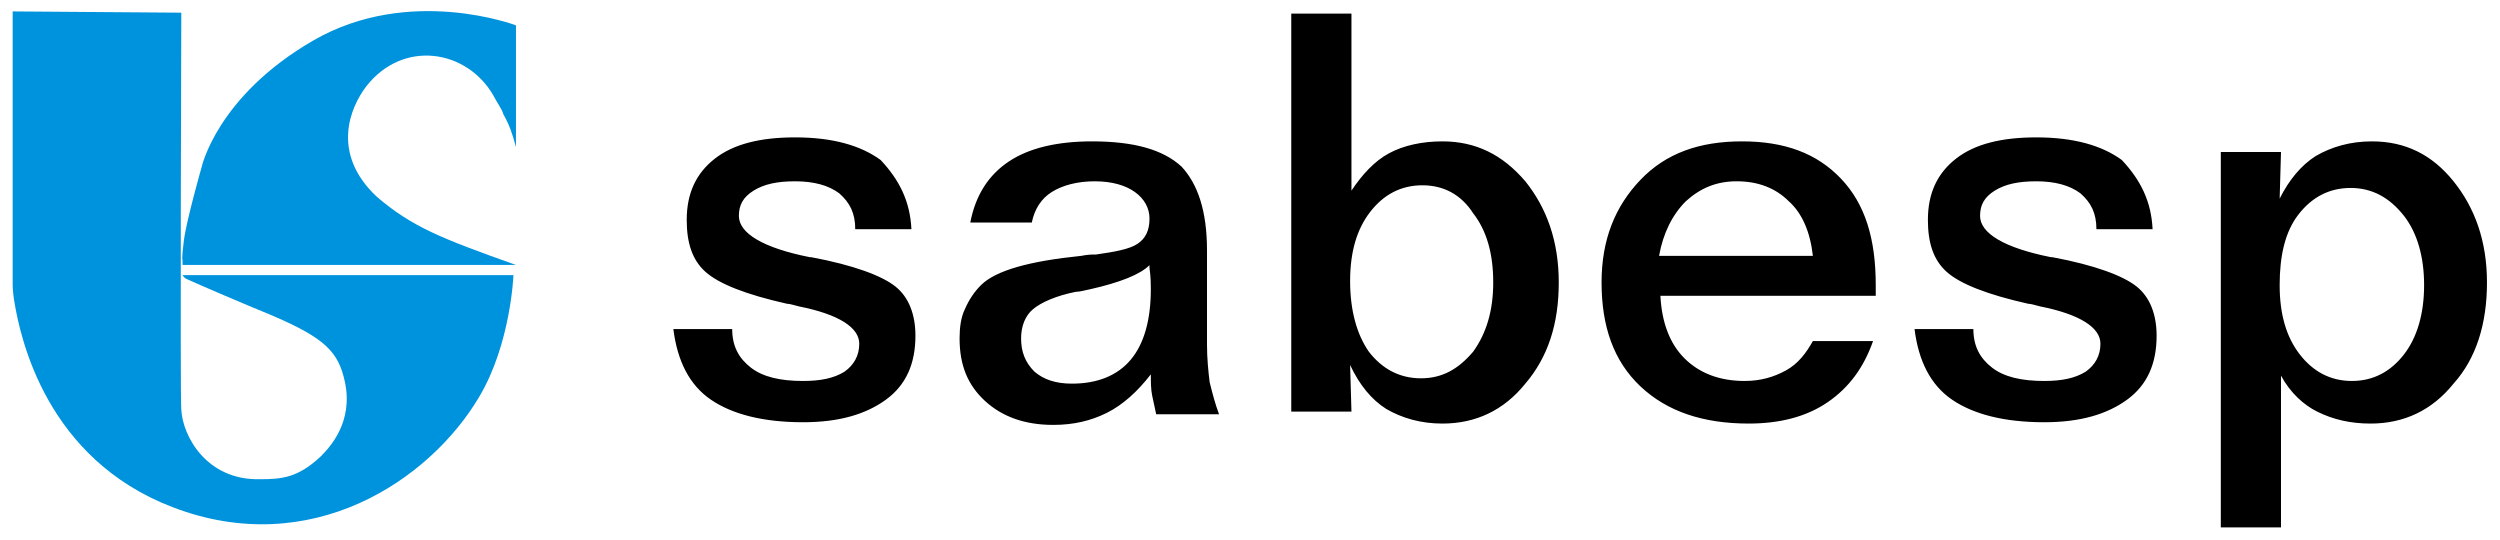
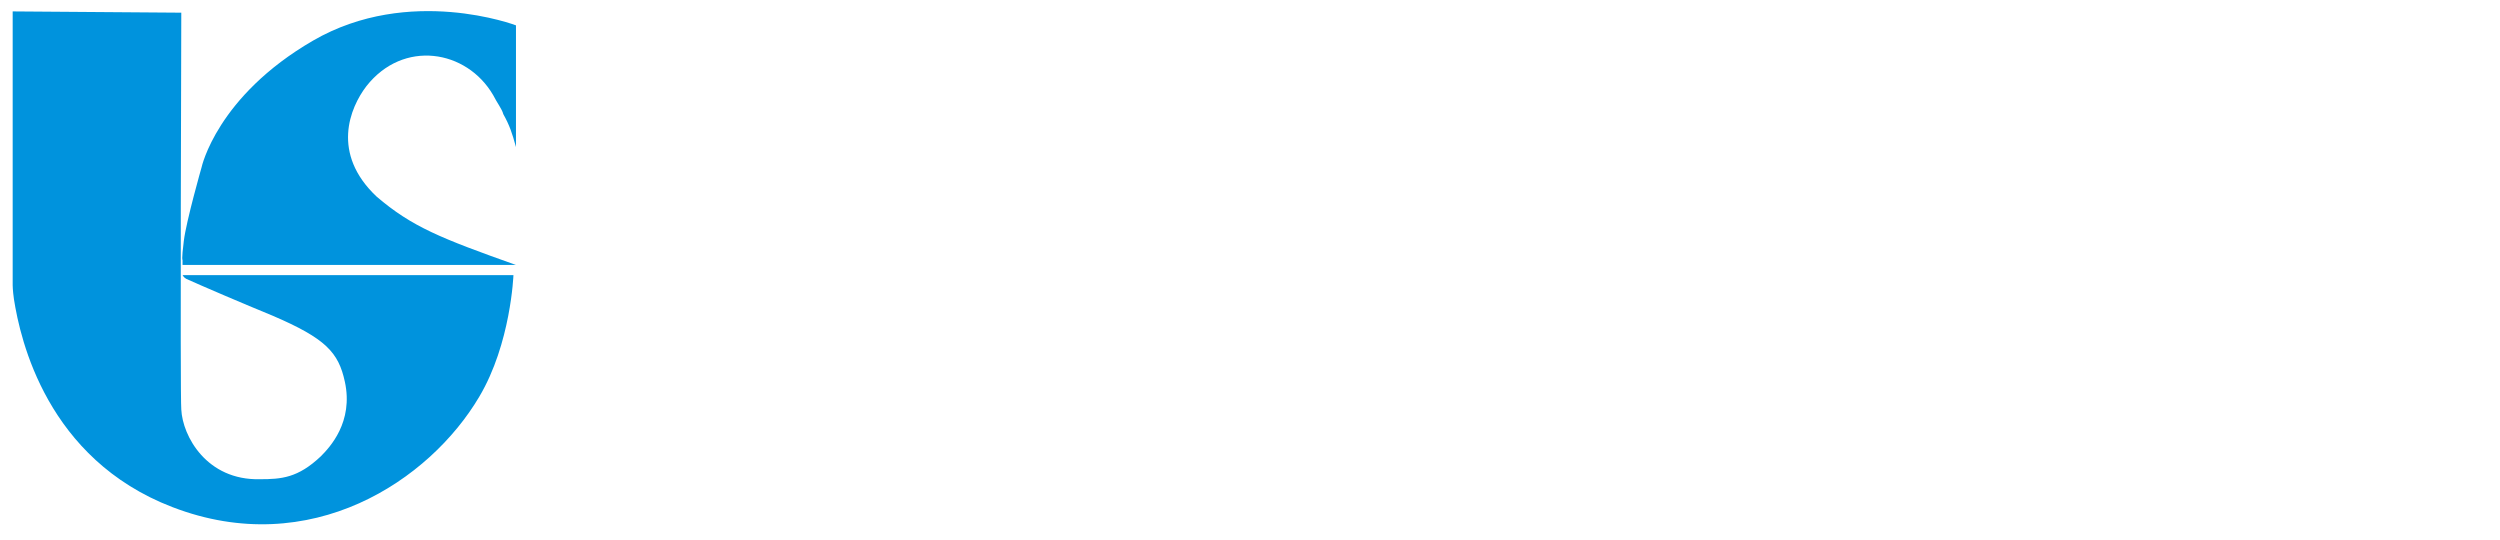
<svg xmlns="http://www.w3.org/2000/svg" version="1.1" id="svg8" x="0px" y="0px" viewBox="0 0 197.2 42.6" style="enable-background:new 0 0 197.2 42.6;" xml:space="preserve">
  <style type="text/css">
	.st0{fill:#0093DD;}
</style>
  <g>
    <path id="path4283" class="st0" d="M40.7,11.6l0-0.6V2c0,0-8.4-3.2-16,1.2s-8.8,10-8.8,10s-1.2,4.2-1.4,5.8   c-0.2,1.6-0.1,1.5-0.1,1.5l0,0.2l0,0.2h26.3c-5.9-2.1-8.2-3-11-5.4c-3.6-3.4-2.1-7-0.8-8.7c2.9-3.7,7.9-2.9,10,0.7   c0.3,0.6,0.7,1.1,0.8,1.5C40.2,9.9,40.4,10.5,40.7,11.6L40.7,11.6z M1,0.9v21.6c0,0,0,0.4,0.1,1.1c0.5,3.2,2.6,12.6,12.5,16.4   c10.9,4.2,20.3-2.1,24.2-8.7c2.5-4.2,2.7-9.6,2.7-9.6l0,0H14.4c0,0,0.1,0.2,0.3,0.3c1.1,0.5,4.6,2,6.8,2.9c4.2,1.8,5.2,2.9,5.7,5.2   c0.7,3.2-1.2,5.2-1.9,5.9c-1.8,1.7-3.1,1.8-4.8,1.8c-4.2,0.1-6.1-3.4-6.2-5.5c-0.1-1,0-31.3,0-31.3L1,0.9z" />
    <g id="text4335" transform="matrix(1.055,0,0,1.05,-6.177,-6.279)">
-       <path id="path4399" d="M176.4,34.2l0,11.4h-4.5V17.4h4.5l-0.1,3.5c0.7-1.4,1.6-2.5,2.7-3.2c1.2-0.7,2.6-1.1,4.2-1.1    c2.5,0,4.5,1,6.1,3c1.6,2,2.5,4.5,2.5,7.6c0,3.1-0.8,5.7-2.5,7.6c-1.6,2-3.7,3-6.2,3c-1.5,0-2.8-0.3-4-0.9    C178.1,36.4,177.1,35.5,176.4,34.2L176.4,34.2z M181.6,20.1c-1.6,0-2.9,0.7-3.9,2c-1,1.3-1.4,3.1-1.4,5.3c0,2.2,0.5,3.9,1.5,5.2    c1,1.3,2.3,2,3.9,2c1.6,0,2.9-0.7,3.9-2c1-1.3,1.5-3.1,1.5-5.2c0-2.1-0.5-3.9-1.5-5.2C184.5,20.8,183.2,20.1,181.6,20.1    L181.6,20.1z M166.8,23.2h-4.2c0-1.2-0.4-2-1.2-2.7c-0.8-0.6-1.9-0.9-3.3-0.9c-1.3,0-2.3,0.2-3.1,0.7c-0.8,0.5-1.1,1.1-1.1,1.9    c0,1.3,1.8,2.4,5.3,3.1l0.1,0c3.2,0.6,5.3,1.4,6.3,2.2c1,0.8,1.5,2.1,1.5,3.7c0,2.1-0.7,3.7-2.2,4.8c-1.5,1.1-3.5,1.7-6.2,1.7    c-3,0-5.3-0.6-6.9-1.7c-1.6-1.1-2.5-2.9-2.8-5.3h4.4c0,1.3,0.5,2.2,1.4,2.9c0.9,0.7,2.2,1,3.9,1c1.3,0,2.3-0.2,3.1-0.7    c0.7-0.5,1.1-1.2,1.1-2.1c0-1.2-1.5-2.2-4.5-2.8c-0.4-0.1-0.7-0.2-0.9-0.2c-3.1-0.7-5.1-1.5-6.1-2.4c-1-0.9-1.4-2.2-1.4-3.9    c0-2,0.7-3.5,2.1-4.6c1.4-1.1,3.4-1.6,6-1.6c2.8,0,4.9,0.6,6.4,1.7C165.9,19.5,166.7,21.1,166.8,23.2L166.8,23.2z M146,28.2h-16    c0.1,2,0.7,3.6,1.8,4.7c1.1,1.1,2.6,1.7,4.5,1.7c1.2,0,2.2-0.3,3.1-0.8s1.5-1.3,2-2.2h4.5c-0.7,2-1.8,3.5-3.4,4.6    c-1.6,1.1-3.6,1.6-5.9,1.6c-3.4,0-6.1-0.9-8.1-2.8c-2-1.9-2.9-4.5-2.9-7.8c0-3.2,1-5.7,2.9-7.7c1.9-2,4.4-2.9,7.6-2.9    c3.2,0,5.6,0.9,7.4,2.8s2.6,4.5,2.6,8V28.2z M141.4,25.2c-0.2-1.8-0.8-3.2-1.8-4.1c-1-1-2.3-1.5-3.9-1.5c-1.5,0-2.7,0.5-3.8,1.5    c-1,1-1.7,2.4-2,4.1H141.4z M112.2,19.9c-1.6,0-2.9,0.7-3.9,2c-1,1.3-1.5,3-1.5,5.2c0,2.2,0.5,4,1.4,5.3c1,1.3,2.3,2,3.9,2    c1.6,0,2.8-0.7,3.9-2c1-1.4,1.5-3.1,1.5-5.2c0-2.2-0.5-3.9-1.5-5.2C115.1,20.6,113.8,19.9,112.2,19.9L112.2,19.9z M102.4,7h4.5    l0,13.3c0.8-1.2,1.7-2.2,2.8-2.8c1.1-0.6,2.5-0.9,4-0.9c2.5,0,4.5,1,6.2,3c1.6,2,2.5,4.5,2.5,7.6c0,3.1-0.8,5.6-2.5,7.6    c-1.6,2-3.7,3-6.2,3c-1.6,0-3-0.4-4.2-1.1c-1.1-0.7-2-1.8-2.7-3.3l0.1,3.5h-4.5L102.4,7z M91.8,25.9c-0.7,0.7-2.2,1.3-4.4,1.8    c-0.5,0.1-0.8,0.2-1.1,0.2c-1.5,0.3-2.6,0.8-3.2,1.3c-0.6,0.5-0.9,1.3-0.9,2.2c0,1,0.3,1.8,1,2.5c0.7,0.6,1.6,0.9,2.8,0.9    c1.9,0,3.4-0.6,4.4-1.8c1-1.2,1.5-3,1.5-5.3c0-0.3,0-0.9-0.1-1.6V25.9z M96.1,24.8v7.1c0,1,0.1,2,0.2,2.8c0.2,0.8,0.4,1.6,0.7,2.4    h-4.7c-0.1-0.5-0.2-0.9-0.3-1.4c-0.1-0.5-0.1-1-0.1-1.6c-1,1.3-2.1,2.3-3.3,2.9c-1.2,0.6-2.5,0.9-4,0.9c-2.1,0-3.8-0.6-5.1-1.8    c-1.3-1.2-1.9-2.7-1.9-4.7c0-0.8,0.1-1.6,0.4-2.2c0.3-0.7,0.7-1.3,1.2-1.8c1.1-1.1,3.6-1.8,7.5-2.2c0.5-0.1,0.8-0.1,1.1-0.1    c1.4-0.2,2.5-0.4,3.1-0.8c0.6-0.4,0.9-1,0.9-1.9c0-0.8-0.4-1.5-1.1-2c-0.7-0.5-1.7-0.8-3-0.8c-1.3,0-2.4,0.3-3.2,0.8    c-0.8,0.5-1.3,1.3-1.5,2.3h-4.6c0.4-2.1,1.4-3.6,2.9-4.6c1.5-1,3.6-1.5,6.2-1.5c3.1,0,5.3,0.6,6.7,1.9    C95.4,19.8,96.1,21.8,96.1,24.8z M74,23.2h-4.2c0-1.2-0.4-2-1.2-2.7c-0.8-0.6-1.9-0.9-3.3-0.9c-1.3,0-2.3,0.2-3.1,0.7    c-0.8,0.5-1.1,1.1-1.1,1.9c0,1.3,1.8,2.4,5.3,3.1l0.1,0c3.2,0.6,5.3,1.4,6.3,2.2c1,0.8,1.5,2.1,1.5,3.7c0,2.1-0.7,3.7-2.2,4.8    c-1.5,1.1-3.5,1.7-6.2,1.7c-3,0-5.3-0.6-6.9-1.7c-1.6-1.1-2.5-2.9-2.8-5.3h4.4c0,1.3,0.5,2.2,1.4,2.9c0.9,0.7,2.2,1,3.9,1    c1.3,0,2.3-0.2,3.1-0.7c0.7-0.5,1.1-1.2,1.1-2.1c0-1.2-1.5-2.2-4.5-2.8c-0.4-0.1-0.7-0.2-0.9-0.2c-3.1-0.7-5.1-1.5-6.1-2.4    c-1-0.9-1.4-2.2-1.4-3.9c0-2,0.7-3.5,2.1-4.6c1.4-1.1,3.4-1.6,6-1.6c2.8,0,4.9,0.6,6.4,1.7C73.1,19.5,73.9,21.1,74,23.2L74,23.2z" />
-     </g>
+       </g>
  </g>
</svg>